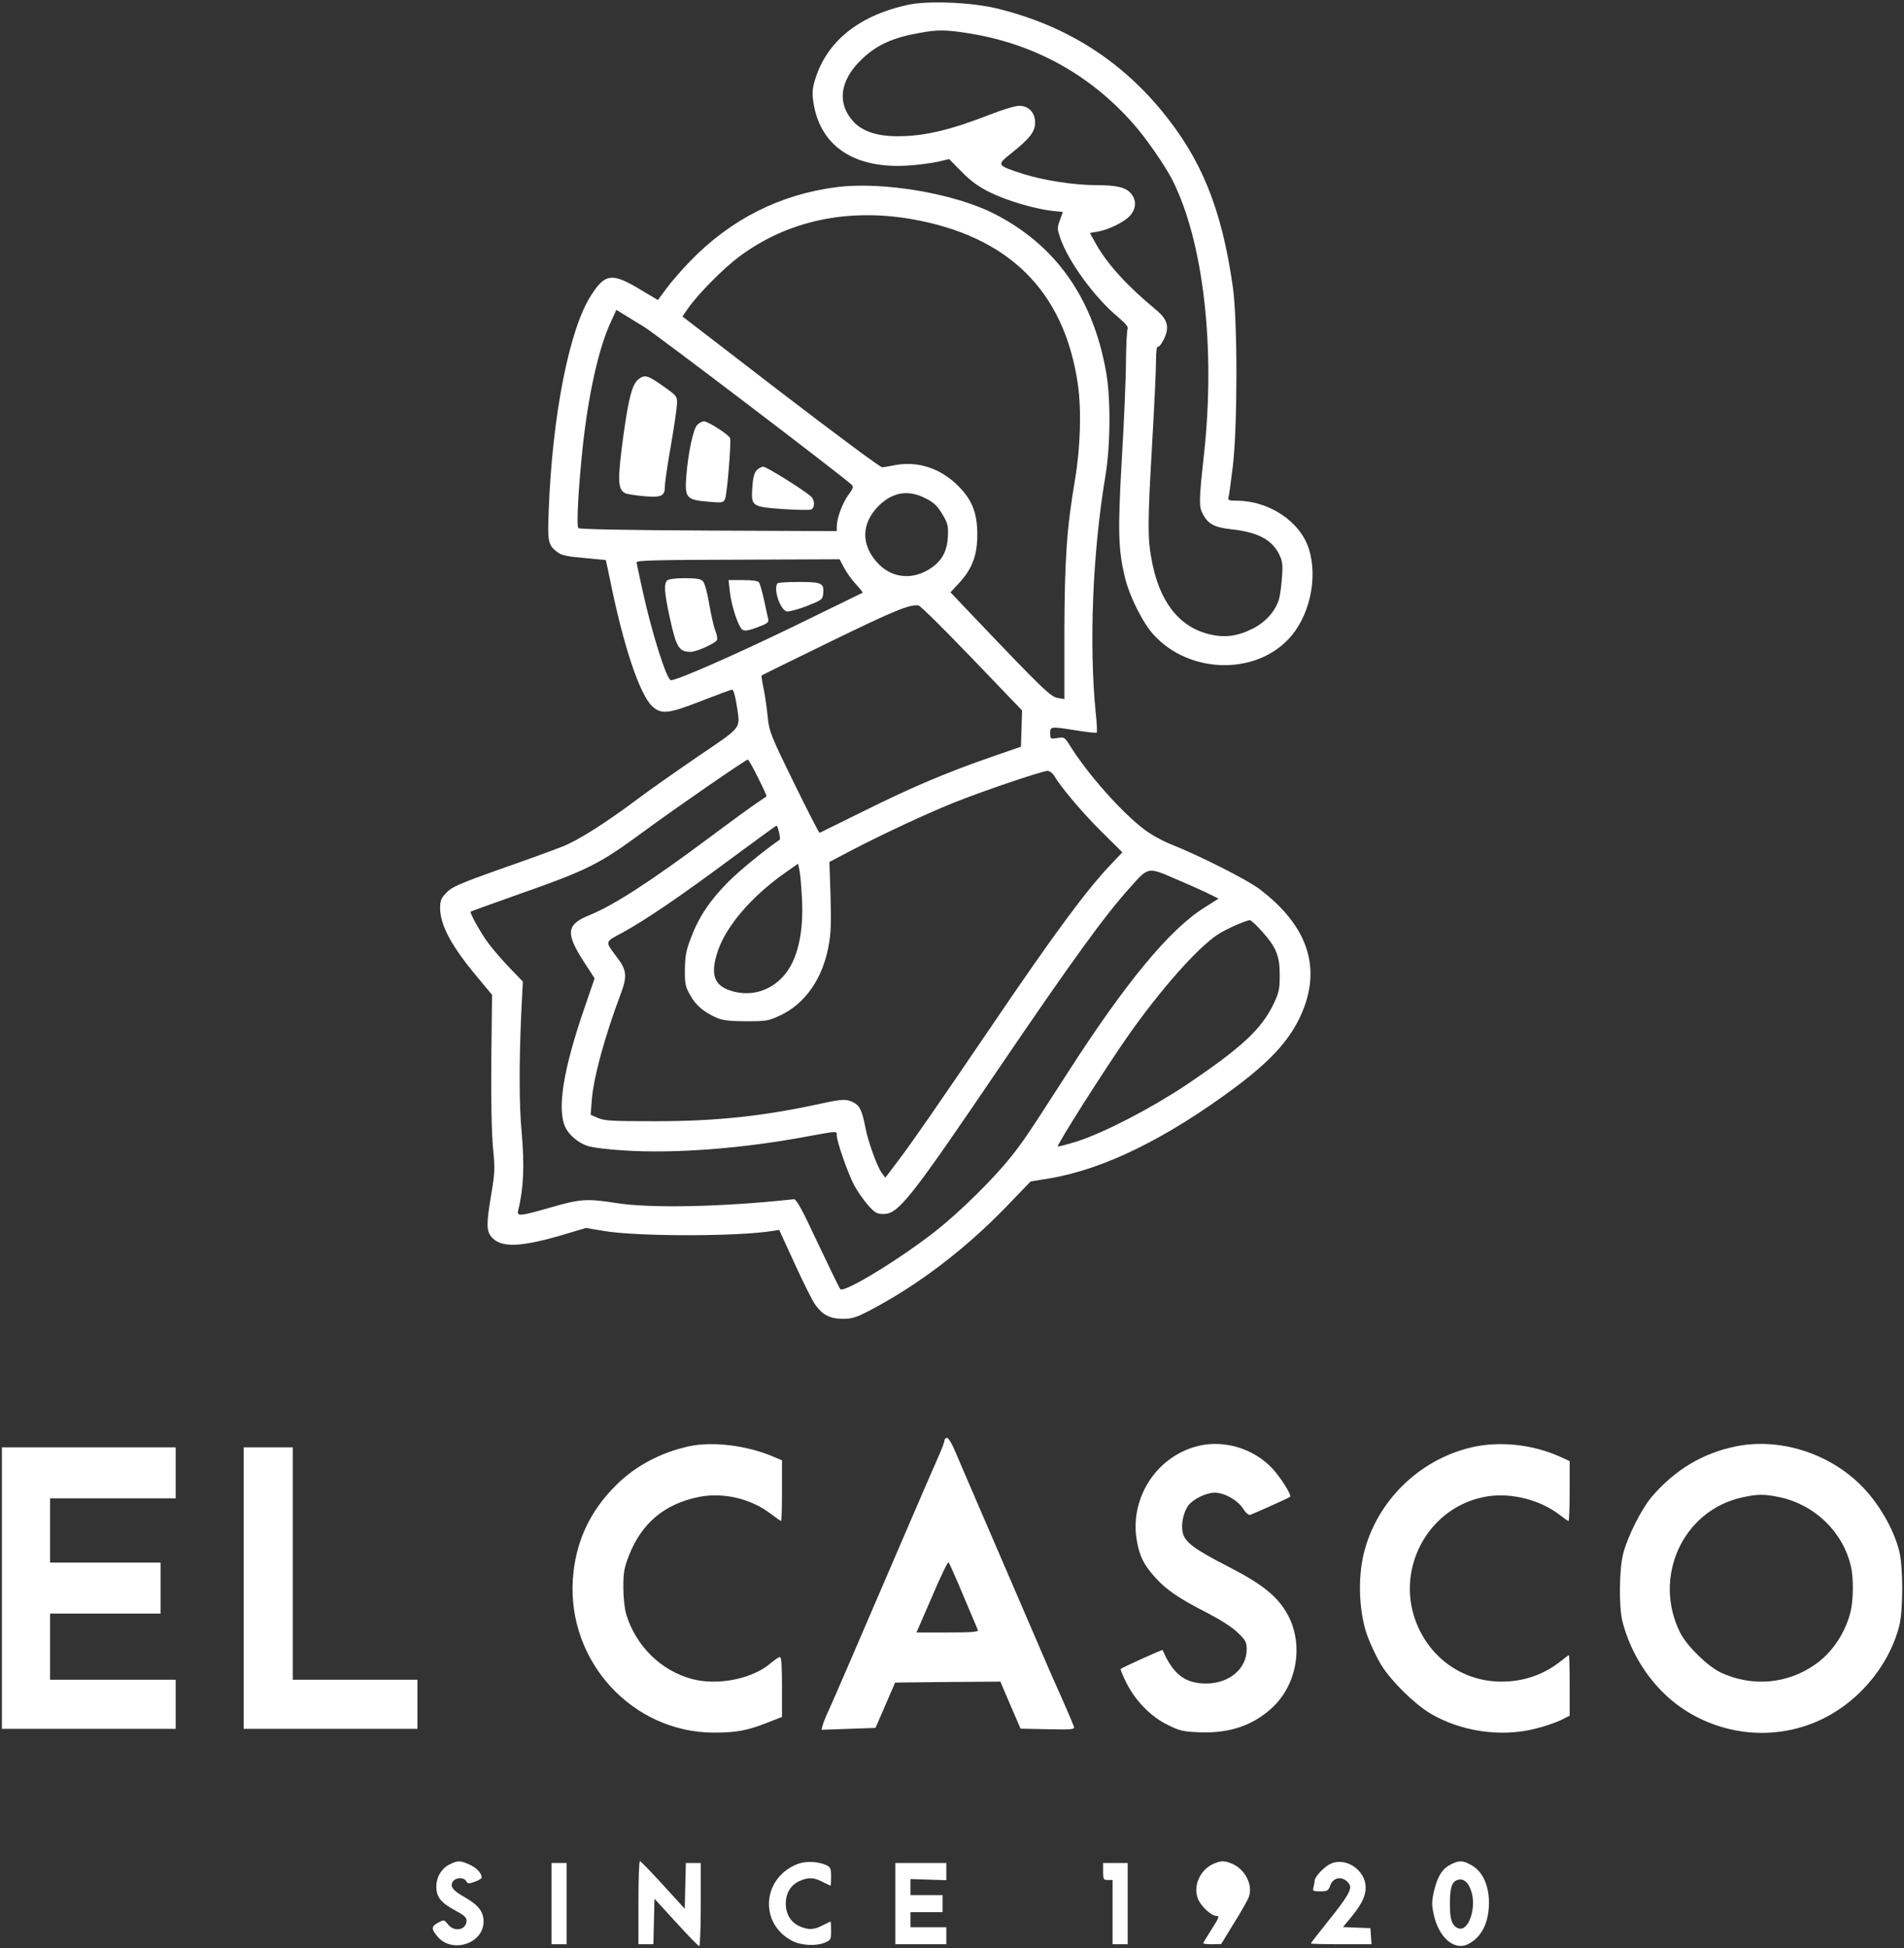
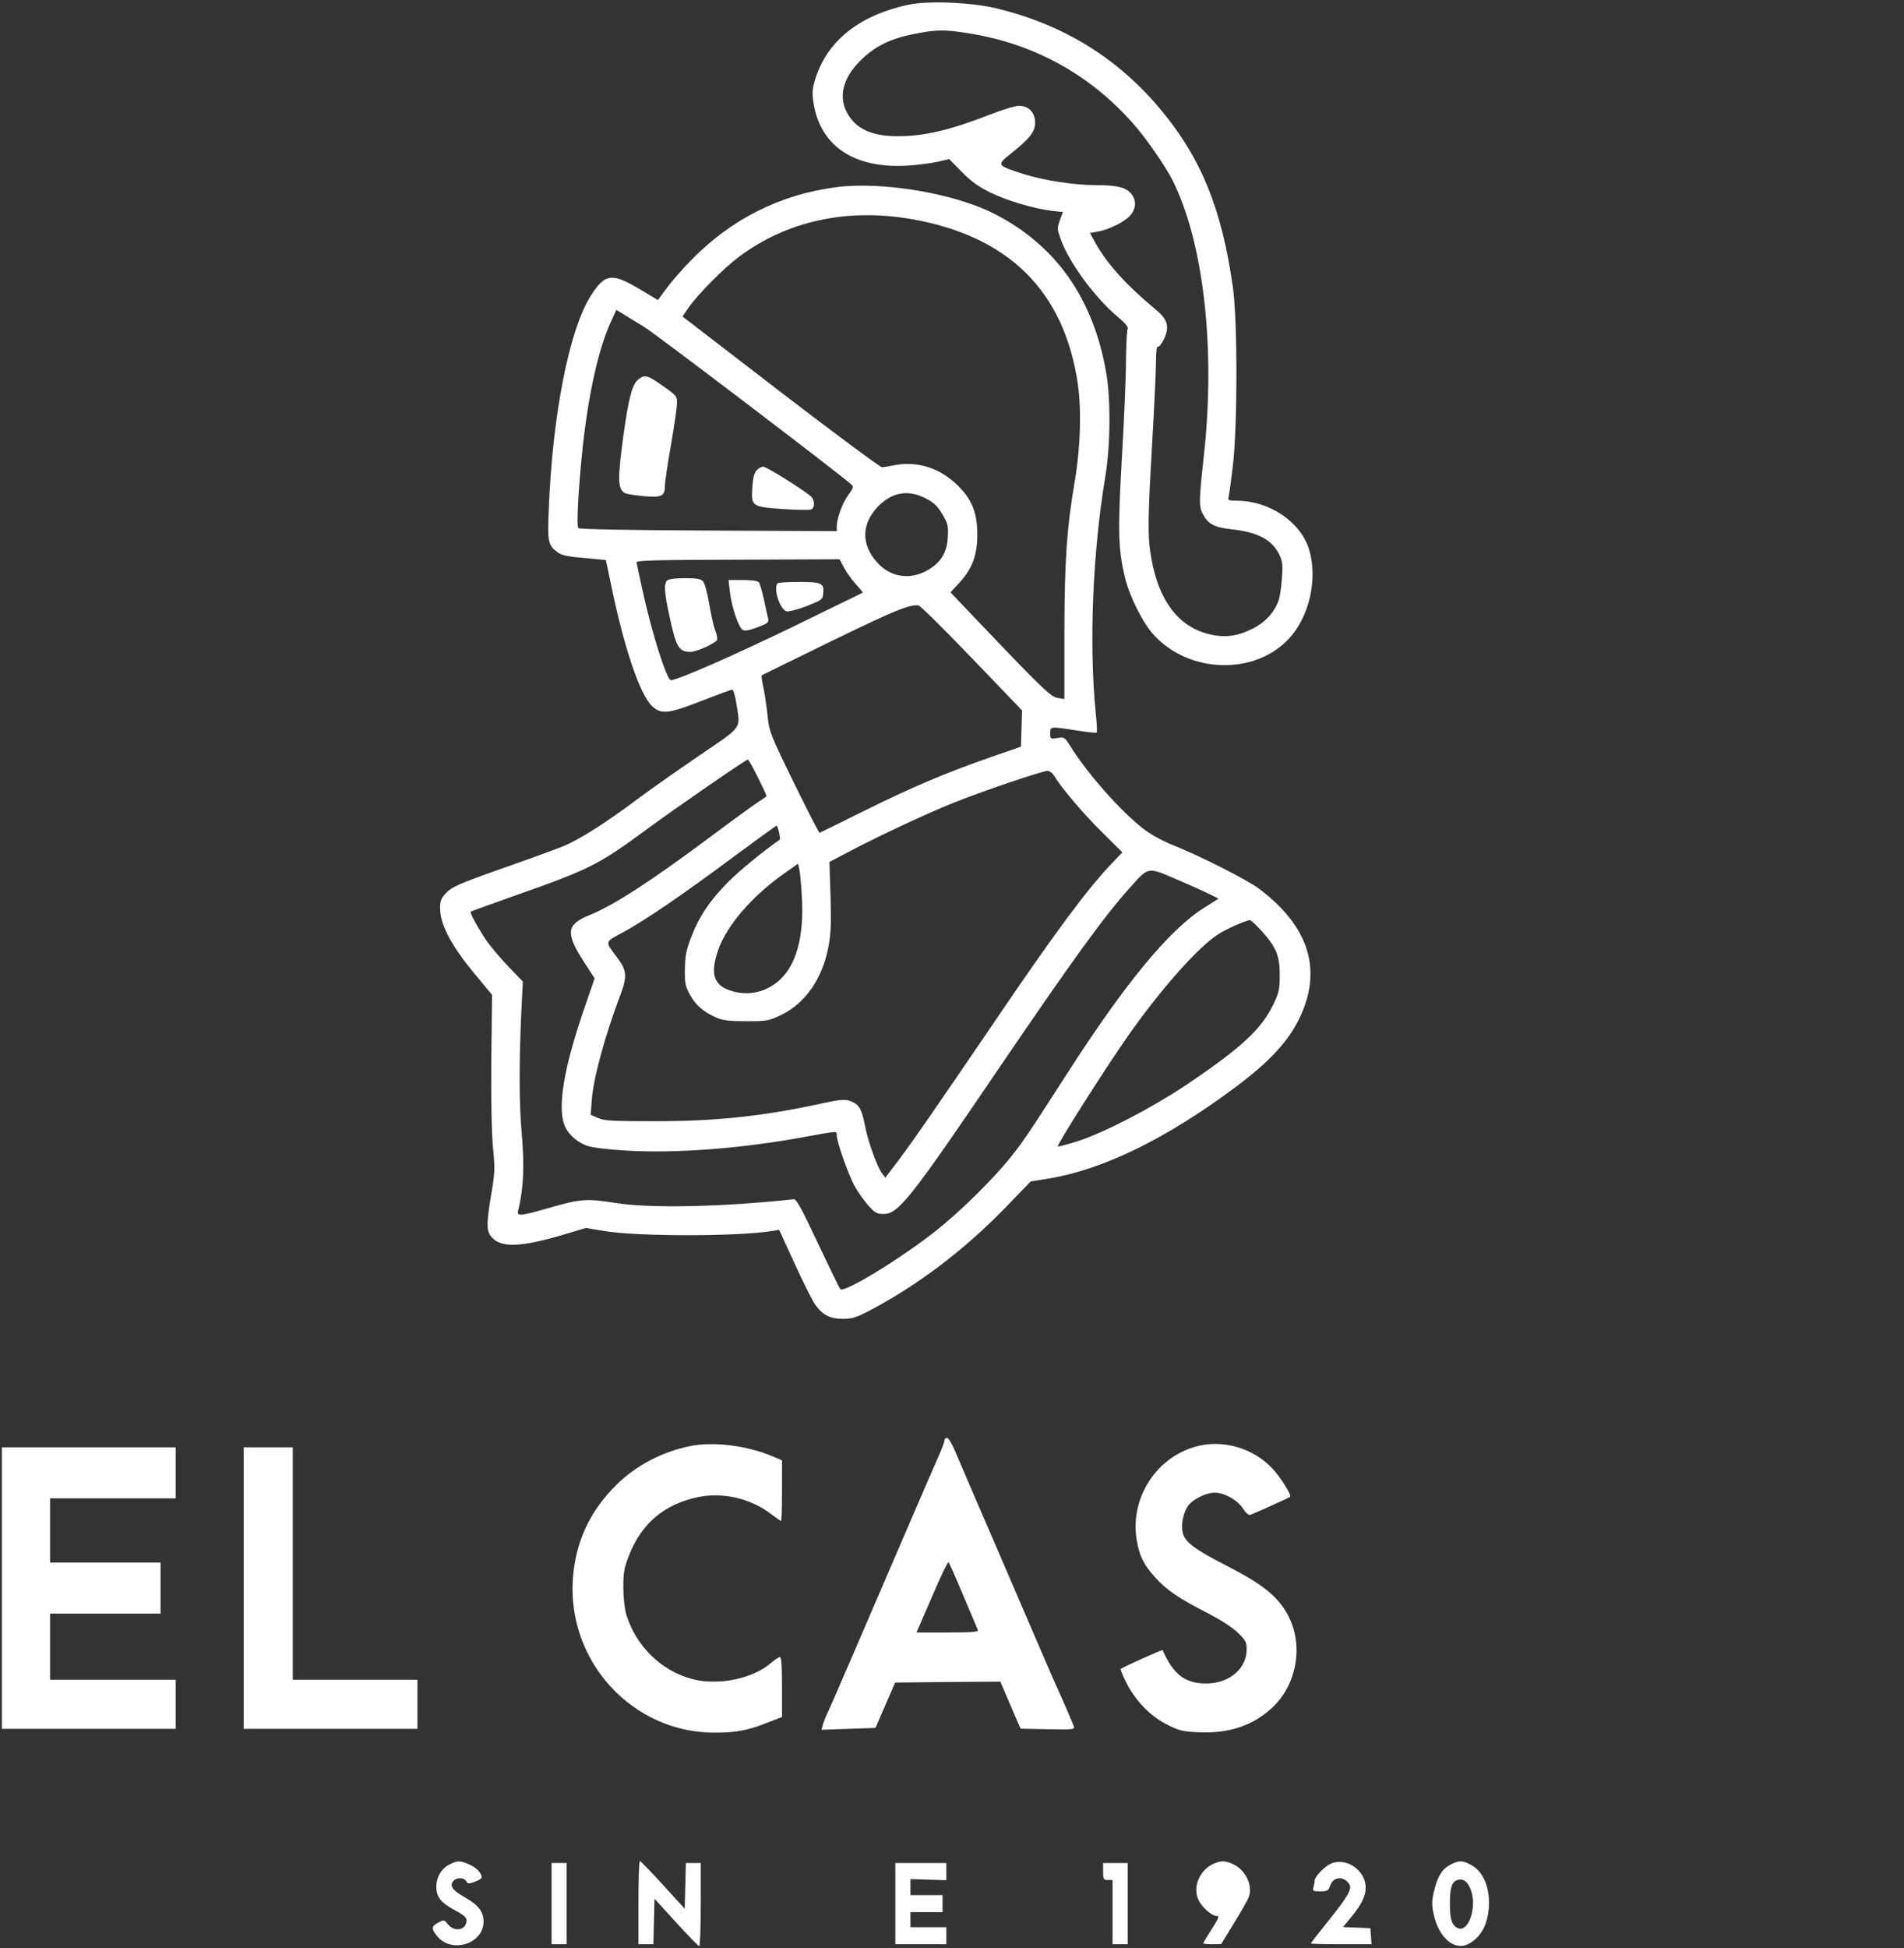
<svg xmlns="http://www.w3.org/2000/svg" version="1.0" viewBox="0 0 1008 1031" preserveAspectRatio="xMidYMid meet">
  <rect x="0" y="0" width="1008" height="1031" fill="#333333" stroke="none" />
  <g transform="translate(0,1031) scale(0.1,-0.1)" fill="#ffffff" stroke="none">
    <path d="M4810 10285 c-273 -58 -447 -205 -502 -422 -8 -34 -8 -61 1 -111 41 -222 222 -337 501 -318 52 3 122 13 155 20 l60 14 66 -67 c49 -50 89 -79 150 -109 89 -44 235 -87 329 -98 l57 -6 -16 -44 c-15 -41 -14 -47 3 -96 43 -124 183 -315 305 -416 39 -33 56 -54 51 -62 -4 -7 -8 -83 -9 -169 0 -86 -10 -320 -22 -521 -22 -386 -19 -477 17 -628 24 -99 95 -241 153 -303 186 -203 530 -214 712 -22 111 117 157 320 109 476 -45 146 -211 257 -383 257 -41 0 -48 3 -43 18 3 9 13 85 23 167 25 214 25 766 0 945 -59 416 -167 682 -383 941 -228 273 -517 451 -874 536 -132 31 -359 40 -460 18z m310 -150 c347 -53 647 -216 878 -478 69 -77 168 -221 208 -298 165 -326 230 -889 168 -1454 -27 -246 -27 -276 -7 -314 28 -54 61 -72 150 -82 140 -15 215 -54 254 -131 18 -36 21 -54 16 -122 -3 -45 -10 -98 -16 -118 -20 -64 -70 -120 -139 -155 -81 -41 -150 -50 -233 -29 -162 41 -265 178 -304 403 -20 111 -19 197 5 613 11 190 20 382 20 428 0 52 4 81 10 77 5 -3 19 14 31 38 32 66 22 106 -43 159 -153 127 -255 239 -317 349 l-31 56 41 7 c59 10 144 52 174 87 30 37 32 77 5 112 -27 35 -76 47 -184 47 -119 0 -280 25 -391 60 -139 45 -140 46 -62 108 99 79 127 115 127 163 0 53 -34 89 -85 89 -19 0 -87 -20 -150 -45 -212 -83 -351 -116 -490 -116 -108 -1 -184 24 -233 73 -93 98 -78 223 42 336 78 74 161 112 300 137 95 18 143 18 256 0z" />
    <path d="M4432 9320 c-301 -38 -563 -170 -778 -392 -44 -45 -101 -111 -126 -145 l-45 -61 -99 59 c-144 86 -181 81 -254 -33 -116 -178 -206 -636 -225 -1139 -7 -168 -3 -185 47 -222 21 -16 53 -23 140 -30 62 -6 114 -11 115 -11 1 -1 11 -49 23 -106 70 -348 157 -607 223 -668 47 -44 86 -40 257 27 85 33 160 61 166 61 7 0 16 -33 23 -75 20 -138 39 -113 -206 -280 -120 -82 -262 -182 -315 -222 -168 -126 -318 -222 -402 -254 -45 -18 -193 -72 -331 -120 -217 -77 -254 -94 -282 -124 -28 -29 -33 -42 -33 -82 1 -90 60 -201 196 -363 l79 -95 -4 -345 c-2 -219 2 -389 9 -465 11 -110 10 -131 -9 -244 -25 -149 -26 -189 -5 -220 49 -69 157 -66 422 15 l84 25 96 -16 c179 -30 715 -30 897 1 l30 5 84 -183 c46 -101 95 -198 109 -216 38 -52 78 -72 144 -72 48 0 71 7 140 43 258 135 505 323 726 551 l128 133 104 17 c287 49 619 212 986 486 174 131 270 234 330 354 128 258 57 491 -210 692 -63 48 -319 177 -463 234 -46 18 -111 54 -145 80 -121 92 -298 291 -393 443 -29 46 -31 47 -67 41 -37 -6 -38 -5 -38 25 0 37 0 37 140 15 56 -9 103 -14 106 -11 3 2 1 49 -5 103 -36 363 -17 847 51 1254 27 161 29 411 4 550 -69 394 -269 675 -595 840 -212 107 -588 170 -829 140z m390 -169 c516 -89 811 -379 884 -872 20 -139 14 -337 -15 -509 -44 -257 -55 -428 -56 -802 l0 -358 -35 6 c-37 5 -85 52 -430 414 l-138 145 48 52 c67 73 94 145 94 253 0 116 -28 186 -103 260 -92 91 -209 130 -329 109 -31 -6 -64 -12 -72 -12 -9 -1 -250 178 -537 398 l-520 400 31 45 c52 74 186 210 271 273 252 187 566 256 907 198z m-1412 -571 c61 -37 1051 -790 1098 -835 12 -10 9 -20 -17 -55 -32 -44 -61 -124 -61 -167 l0 -24 -680 3 c-436 2 -682 7 -688 13 -11 12 0 211 23 430 31 283 84 519 147 657 l31 68 36 -22 c20 -12 70 -43 111 -68z m1491 -908 c42 -21 62 -40 87 -82 30 -50 33 -61 30 -121 -4 -82 -36 -135 -104 -175 -95 -56 -201 -40 -272 41 -85 96 -81 206 9 297 74 74 159 88 250 40z m-431 -369 c14 -26 42 -65 63 -87 20 -22 36 -41 34 -43 -2 -1 -170 -83 -373 -182 -319 -154 -608 -281 -642 -281 -22 0 -101 249 -151 478 -17 77 -31 143 -31 146 0 10 96 13 580 14 l495 2 25 -47z m675 -476 l266 -277 -3 -96 -3 -96 -165 -57 c-235 -82 -412 -157 -670 -285 -124 -61 -227 -112 -231 -114 -3 -1 -64 118 -136 265 -122 249 -131 273 -138 343 -4 41 -13 108 -21 149 -9 40 -14 75 -12 76 2 2 167 83 368 181 333 162 413 195 462 190 9 0 136 -126 283 -279z m-1132 -633 c27 -53 47 -97 45 -99 -2 -1 -25 -17 -53 -36 -27 -18 -136 -97 -240 -175 -330 -246 -519 -367 -648 -419 -118 -48 -123 -94 -28 -242 l59 -91 -54 -157 c-114 -331 -147 -542 -99 -635 21 -40 67 -78 113 -94 24 -9 111 -20 200 -25 265 -17 622 10 964 74 164 30 158 30 158 6 0 -33 59 -201 92 -264 18 -33 51 -80 74 -106 36 -40 46 -46 82 -46 78 0 141 79 613 775 385 566 558 805 691 952 100 112 92 111 249 43 73 -31 153 -67 176 -79 l44 -22 -77 -49 c-183 -115 -415 -396 -720 -870 -219 -340 -237 -366 -303 -449 -89 -112 -265 -286 -391 -386 -186 -148 -490 -334 -511 -313 -5 5 -58 114 -119 243 -85 182 -114 235 -128 233 -378 -41 -757 -49 -941 -20 -151 24 -189 22 -344 -23 -164 -47 -181 -49 -174 -17 29 115 34 236 19 411 -14 148 -14 363 -3 621 l9 180 -77 80 c-43 45 -96 108 -118 140 -42 63 -87 145 -81 150 2 2 102 38 223 81 404 142 451 165 705 352 159 117 529 372 539 372 4 0 28 -43 54 -96z m1570 7 c36 -61 155 -201 255 -299 l104 -103 -59 -62 c-128 -134 -296 -360 -623 -842 -313 -460 -421 -616 -498 -719 l-75 -99 -18 24 c-24 31 -74 168 -88 244 -17 87 -30 114 -62 130 -37 19 -57 19 -164 -4 -314 -69 -564 -95 -885 -95 -229 0 -270 2 -304 17 l-39 17 6 78 c8 113 68 336 153 561 35 93 32 126 -17 191 -68 91 -70 82 28 135 121 66 309 194 578 394 127 94 233 171 236 171 7 0 23 -70 17 -74 -85 -59 -211 -162 -271 -222 -97 -97 -157 -186 -198 -295 -27 -69 -32 -99 -33 -169 -1 -76 2 -91 28 -137 30 -54 71 -89 141 -120 31 -13 67 -18 155 -18 109 0 119 2 183 32 130 62 221 193 253 363 13 67 15 123 11 267 l-6 181 112 59 c167 87 396 194 542 253 148 60 470 169 500 170 12 0 28 -12 38 -29z m-1338 -636 c12 -191 -23 -340 -99 -423 -71 -78 -171 -106 -269 -78 -98 28 -119 88 -76 215 45 131 177 285 349 407 l75 53 7 -32 c4 -18 10 -81 13 -142z m2434 -182 c78 -87 96 -131 96 -233 0 -74 -4 -93 -31 -150 -64 -136 -170 -234 -464 -432 -186 -124 -433 -252 -578 -299 -52 -16 -98 -28 -102 -27 -9 4 249 410 370 583 174 248 369 468 477 539 42 28 148 75 170 76 6 0 34 -26 62 -57z" />
    <path d="M3383 8305 c-35 -25 -54 -92 -84 -310 -30 -225 -29 -274 10 -295 10 -5 55 -12 99 -16 95 -8 112 0 112 53 0 19 14 117 32 216 17 100 32 200 32 222 1 38 -2 41 -74 92 -81 57 -95 61 -127 38z" />
-     <path d="M3691 8061 c-21 -21 -49 -153 -58 -276 -8 -109 2 -121 114 -130 80 -7 83 -6 92 16 11 29 33 301 26 320 -7 19 -117 89 -138 89 -9 0 -25 -8 -36 -19z" />
+     <path d="M3691 8061 z" />
    <path d="M4005 7820 c-12 -13 -19 -41 -22 -87 -7 -103 -4 -105 159 -117 74 -5 142 -6 151 -3 22 8 22 50 0 70 -40 35 -235 157 -252 157 -10 0 -26 -9 -36 -20z" />
    <path d="M3532 7238 c-18 -18 -15 -64 13 -193 35 -161 49 -185 111 -185 32 0 133 46 140 63 3 8 -1 30 -9 49 -8 19 -22 82 -32 139 -9 57 -24 112 -33 122 -12 13 -32 17 -97 17 -50 0 -86 -5 -93 -12z" />
    <path d="M3864 7178 c9 -79 46 -188 67 -201 12 -8 34 -4 79 13 53 20 61 26 57 44 -3 12 -13 57 -22 101 -10 44 -22 86 -27 93 -7 8 -37 12 -86 12 l-75 0 7 -62z" />
    <path d="M4117 7223 c-25 -25 12 -140 48 -149 11 -2 58 10 105 28 81 32 85 35 88 66 6 56 -8 62 -128 62 -58 0 -110 -3 -113 -7z" />
    <path d="M5000 2686 c0 -8 -14 -45 -31 -83 -17 -37 -97 -223 -179 -413 -254 -591 -380 -883 -405 -937 -14 -29 -27 -63 -30 -75 l-6 -23 143 5 143 5 52 120 52 120 278 3 279 2 53 -124 54 -125 144 -3 c124 -3 143 -1 139 12 -4 14 -63 150 -106 245 -10 22 -38 87 -63 145 -25 58 -131 305 -237 550 -106 245 -206 478 -223 518 -16 40 -36 72 -43 72 -8 0 -14 -6 -14 -14z m100 -821 c40 -93 74 -176 77 -182 4 -10 -32 -13 -160 -13 l-165 0 82 189 c44 104 84 187 88 183 3 -4 39 -83 78 -177z" />
    <path d="M3650 2656 c-149 -32 -284 -103 -386 -204 -142 -140 -217 -302 -231 -497 -31 -438 315 -815 748 -815 116 0 176 11 282 53 l77 30 0 158 c0 111 -3 159 -11 159 -6 0 -27 -14 -47 -31 -96 -84 -281 -122 -419 -85 -164 44 -297 175 -348 343 -8 27 -15 89 -15 141 0 79 4 104 30 170 67 171 188 272 368 309 128 26 275 -7 381 -88 28 -21 54 -39 56 -39 3 0 5 72 5 160 l0 161 -47 20 c-138 59 -318 81 -443 55z" />
    <path d="M6317 2650 c-206 -65 -335 -278 -299 -491 15 -86 36 -129 98 -198 58 -65 126 -111 273 -186 71 -37 133 -76 163 -105 43 -41 48 -51 48 -90 0 -102 -93 -180 -214 -180 -112 0 -175 48 -231 177 -2 4 -215 -93 -222 -100 -2 -3 12 -38 33 -79 50 -95 129 -175 218 -218 60 -30 81 -35 164 -38 158 -7 282 34 385 128 133 121 170 333 86 491 -52 98 -135 165 -319 259 -178 91 -228 129 -239 180 -9 44 4 104 29 141 25 34 95 69 141 69 51 0 120 -39 149 -83 15 -24 30 -37 40 -34 15 5 201 88 210 95 10 7 -47 98 -91 147 -106 115 -276 162 -422 115z" />
-     <path d="M7791 2650 c-280 -65 -506 -289 -572 -566 -31 -131 -24 -305 18 -426 17 -48 51 -120 76 -161 53 -85 176 -206 260 -256 161 -95 372 -126 552 -81 50 12 111 33 138 46 l47 24 0 160 c0 88 -2 160 -4 160 -2 0 -21 -14 -42 -31 -91 -72 -196 -109 -315 -109 -191 0 -359 109 -440 286 -136 297 49 646 369 695 129 19 281 -21 382 -101 21 -16 41 -30 44 -30 3 0 6 71 6 159 l0 158 -57 26 c-143 63 -316 81 -462 47z" />
-     <path d="M9190 2655 c-174 -35 -321 -123 -443 -264 -56 -65 -128 -208 -153 -301 -22 -82 -24 -282 -5 -360 44 -173 147 -332 282 -436 212 -163 497 -201 741 -98 214 90 385 287 443 509 21 82 21 316 -1 399 -30 116 -109 252 -200 343 -172 173 -433 255 -664 208z m232 -269 c186 -40 335 -184 377 -366 15 -63 13 -186 -3 -245 -29 -111 -98 -213 -186 -274 -147 -104 -335 -120 -500 -43 -69 33 -178 139 -214 209 -149 295 13 650 328 718 80 18 117 18 198 1z" />
    <path d="M10 1905 l0 -745 460 0 460 0 0 130 0 130 -332 0 -333 0 0 175 0 175 293 0 292 0 0 135 0 135 -292 0 -293 0 0 170 0 170 333 0 332 0 0 135 0 135 -460 0 -460 0 0 -745z" />
    <path d="M1290 1905 l0 -745 460 0 460 0 0 130 0 130 -330 0 -330 0 0 615 0 615 -130 0 -130 0 0 -745z" />
    <path d="M2381 443 c-44 -22 -71 -67 -71 -119 0 -54 25 -85 100 -125 45 -24 60 -37 60 -53 0 -51 -65 -64 -99 -20 -19 24 -21 25 -50 9 -38 -19 -39 -34 -5 -74 77 -92 244 -38 244 79 0 53 -28 88 -100 129 -66 37 -81 60 -60 86 17 20 57 19 68 -1 8 -14 14 -15 46 -3 20 7 36 17 36 22 0 23 -26 51 -63 68 -51 23 -63 23 -106 2z" />
    <path d="M3380 240 l0 -220 40 0 39 0 3 121 3 120 114 -125 c63 -69 118 -126 123 -126 4 0 8 99 8 220 l0 220 -40 0 -39 0 -3 -121 -3 -121 -115 126 c-63 69 -118 126 -122 126 -5 0 -8 -99 -8 -220z" />
-     <path d="M4226 446 c-191 -71 -210 -316 -32 -408 48 -25 126 -29 174 -9 30 13 32 17 32 62 0 27 -1 49 -3 49 -1 0 -20 -9 -42 -20 -46 -24 -74 -25 -119 -6 -48 20 -76 64 -76 121 0 57 28 101 76 121 45 19 73 18 119 -6 22 -11 41 -20 42 -20 2 0 3 22 3 48 0 43 -3 50 -26 61 -43 19 -106 22 -148 7z" />
    <path d="M6425 446 c-69 -30 -108 -112 -85 -180 13 -40 71 -96 100 -96 17 0 14 -9 -25 -70 -25 -39 -45 -72 -45 -75 0 -3 21 -5 48 -5 l47 1 68 111 c38 61 74 124 79 140 22 62 -21 146 -89 174 -40 17 -59 17 -98 0z" />
    <path d="M7045 446 c-33 -14 -85 -69 -85 -89 0 -7 -3 -22 -6 -34 -6 -21 -3 -23 35 -23 38 0 43 3 53 30 16 49 73 53 102 7 15 -24 -9 -66 -113 -195 -50 -62 -91 -115 -91 -118 0 -2 72 -4 161 -4 l160 0 -3 43 -3 42 -72 3 -73 3 47 57 c52 64 73 108 73 152 0 92 -105 163 -185 126z" />
    <path d="M7682 443 c-45 -22 -70 -60 -89 -137 -13 -54 -14 -76 -4 -122 25 -127 110 -201 184 -163 71 37 108 111 110 216 0 93 -33 168 -92 201 -46 26 -65 27 -109 5z m107 -142 c29 -89 -14 -214 -67 -197 -33 11 -46 44 -46 121 -1 88 9 124 37 134 32 13 60 -8 76 -58z" />
    <path d="M2920 235 l0 -215 40 0 40 0 0 215 0 215 -40 0 -40 0 0 -215z" />
    <path d="M4740 235 l0 -215 135 0 135 0 0 45 0 45 -95 0 -95 0 0 40 0 40 85 0 85 0 0 45 0 45 -85 0 -85 0 0 43 0 42 95 -3 95 -3 0 45 0 46 -135 0 -135 0 0 -215z" />
    <path d="M5840 405 c0 -41 2 -45 25 -45 l25 0 0 -170 0 -170 40 0 40 0 0 215 0 215 -65 0 -65 0 0 -45z" />
  </g>
</svg>